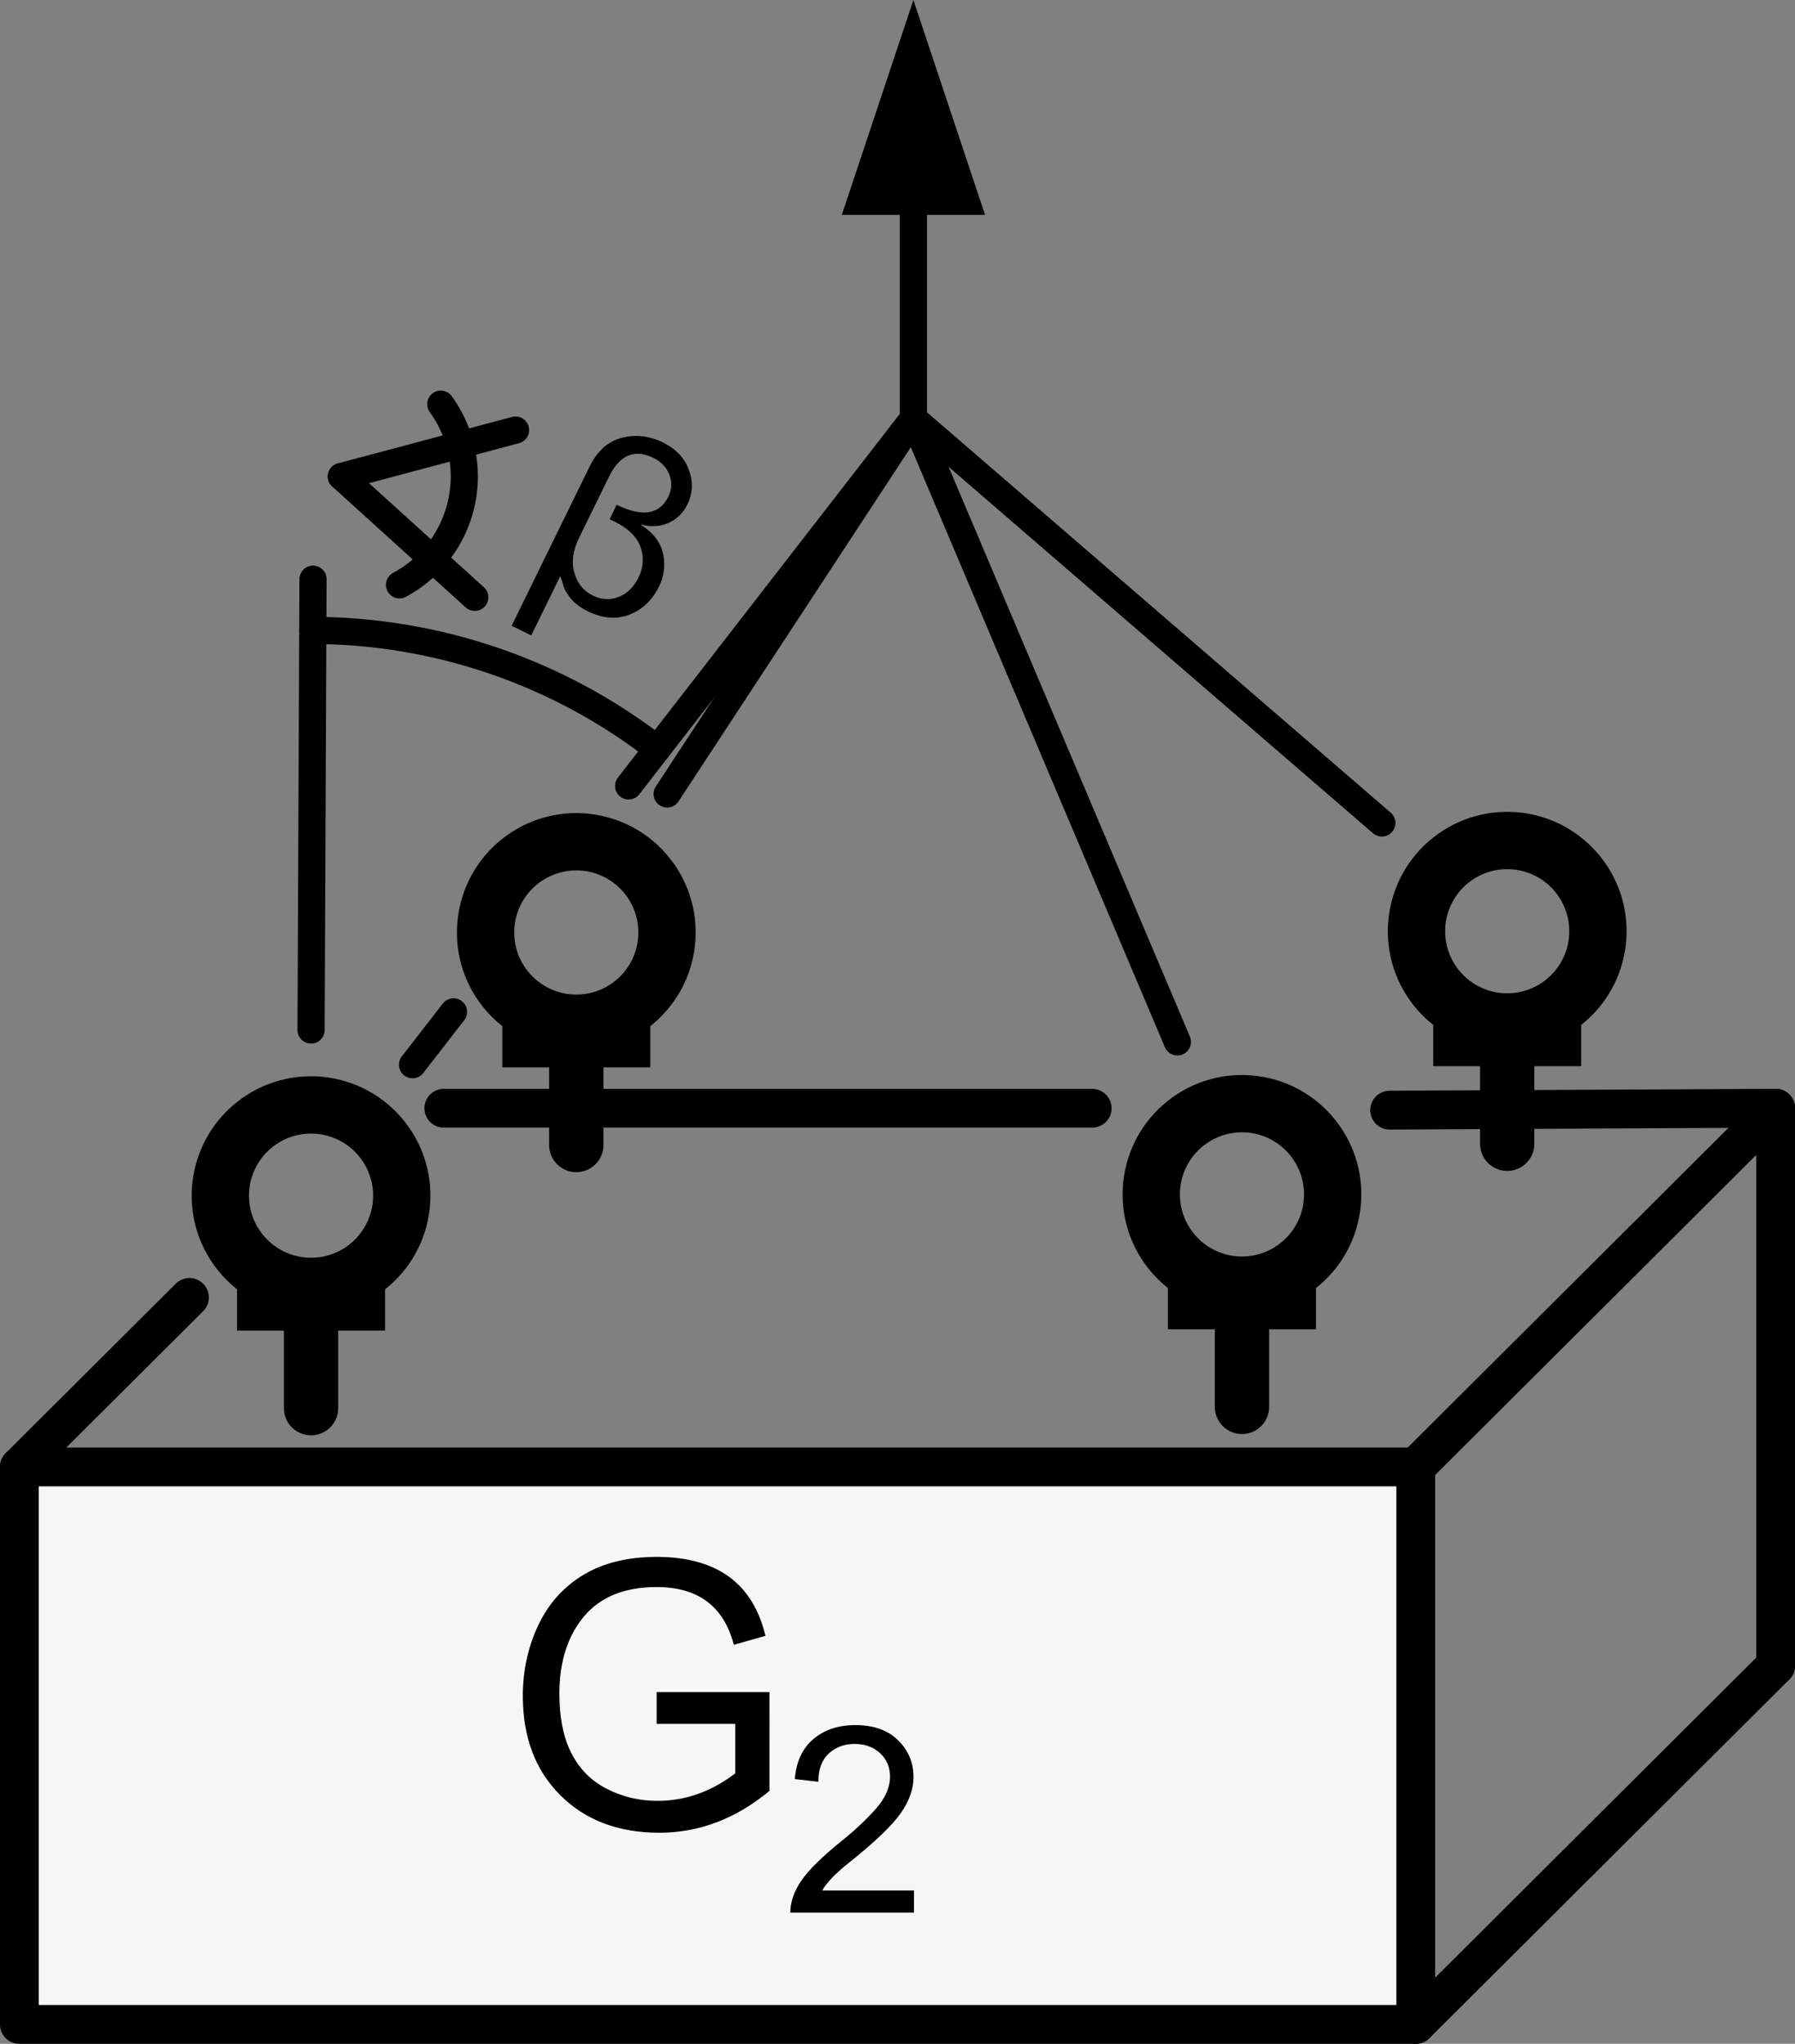
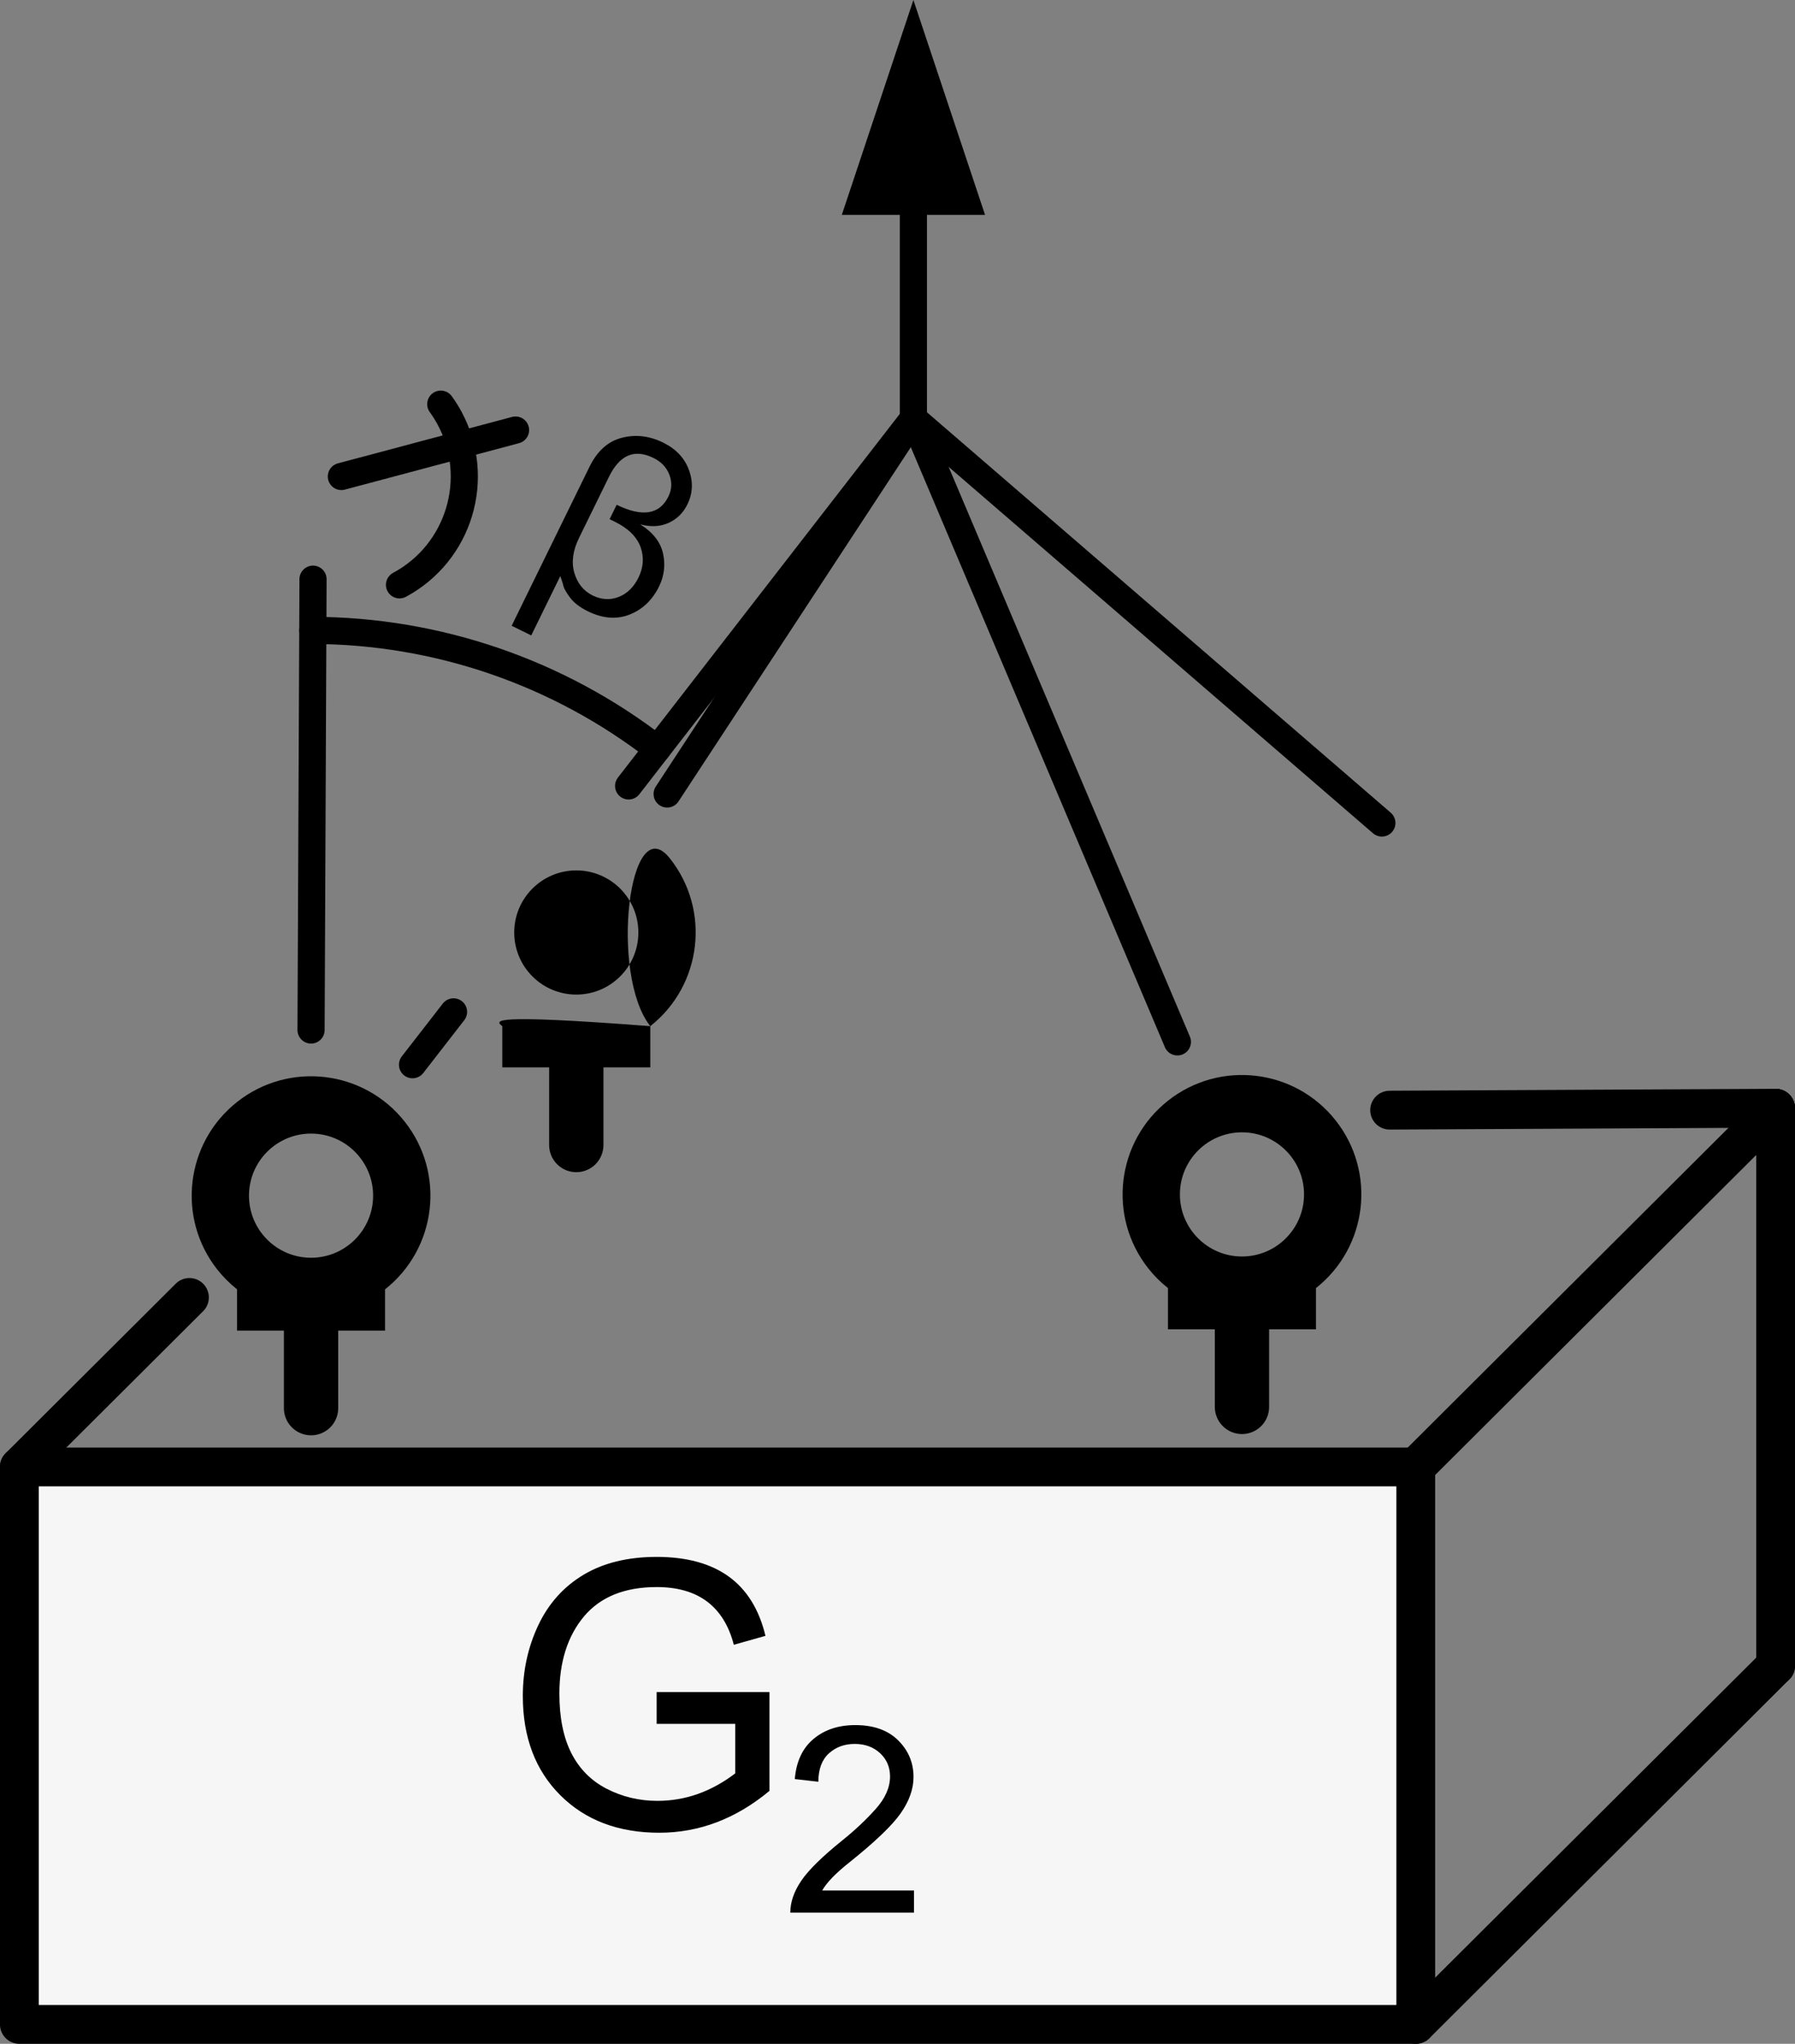
<svg xmlns="http://www.w3.org/2000/svg" version="1.1" x="0px" y="0px" viewBox="0 0 32.795 37.33" enable-background="new 0 0 32.795 37.33" xml:space="preserve">
  <rect x="0" y="0" width="32.795" height="37.33" fill="#808080" stroke="none" />
  <g id="MD_x5F_3_x5F_FUELLUNG_x5F_WS">
    <g id="LWPOLYLINE_7_">
      <rect x="0.354" y="26.794" fill="#FFFFFF" width="25.512" height="10.182" />
    </g>
  </g>
  <g id="MD_x5F_3_x5F_FUELLUNG_x5F_GR">
    <g id="LWPOLYLINE_1_">
      <rect x="0.354" y="26.794" fill="#F6F6F6" width="25.512" height="10.182" />
    </g>
  </g>
  <g id="MD_x5F_6_x5F_COLOR_x5F_K100">
    <g id="LWPOLYLINE_3_">
      <path d="M24.043,23.527v0.753h-1.352v-1.33c0.626,0,1.134-0.508,1.134-1.134c0-0.626-0.508-1.134-1.134-1.134    c-0.626,0-1.134,0.508-1.134,1.134c0,0.626,0.508,1.134,1.134,1.134v1.33h-1.352v-0.753c-0.133-0.105-0.254-0.226-0.359-0.359    c-0.747-0.945-0.586-2.316,0.359-3.063c0.945-0.747,2.316-0.586,3.063,0.359C25.149,21.409,24.988,22.78,24.043,23.527z" />
    </g>
    <g id="LWPOLYLINE_4_">
-       <path d="M28.889,18.72v0.753h-1.352v-1.33c0.626,0,1.134-0.508,1.134-1.134s-0.508-1.134-1.134-1.134    c-0.626,0-1.134,0.508-1.134,1.134s0.508,1.134,1.134,1.134v1.33h-1.352V18.72c-0.133-0.105-0.254-0.226-0.359-0.359    c-0.747-0.945-0.586-2.316,0.359-3.063c0.945-0.747,2.316-0.586,3.063,0.359C29.995,16.602,29.834,17.974,28.889,18.72z" />
-     </g>
+       </g>
    <g id="LWPOLYLINE_5_">
      <path d="M4.331,23.55v0.753h1.352v-1.33c-0.626,0-1.134-0.508-1.134-1.134s0.508-1.134,1.134-1.134s1.134,0.508,1.134,1.134    s-0.508,1.134-1.134,1.134v1.33h1.352V23.55c0.945-0.747,1.106-2.118,0.359-3.063s-2.118-1.106-3.063-0.359    c-0.945,0.747-1.106,2.118-0.359,3.063C4.078,23.324,4.198,23.444,4.331,23.55z" />
    </g>
    <g id="LWPOLYLINE_6_">
-       <path d="M9.177,18.743v0.753h1.352v-1.33c-0.626,0-1.134-0.508-1.134-1.134c0-0.626,0.508-1.134,1.134-1.134    c0.626,0,1.134,0.508,1.134,1.134c0,0.626-0.508,1.134-1.134,1.134v1.33h1.352v-0.753c0.945-0.747,1.106-2.118,0.359-3.063    c-0.747-0.945-2.118-1.106-3.063-0.359s-1.106,2.118-0.359,3.063C8.924,18.517,9.044,18.638,9.177,18.743z" />
+       <path d="M9.177,18.743v0.753h1.352v-1.33c-0.626,0-1.134-0.508-1.134-1.134c0-0.626,0.508-1.134,1.134-1.134    c0.626,0,1.134,0.508,1.134,1.134c0,0.626-0.508,1.134-1.134,1.134v1.33h1.352v-0.753c0.945-0.747,1.106-2.118,0.359-3.063    s-1.106,2.118-0.359,3.063C8.924,18.517,9.044,18.638,9.177,18.743z" />
    </g>
  </g>
  <g id="MD_x5F_1_x5F_050">
    <g id="LWPOLYLINE_2_">
      <rect x="0.354" y="26.794" fill="none" stroke="#000000" stroke-width="0.709" stroke-linecap="round" stroke-linejoin="round" stroke-miterlimit="10" width="25.512" height="10.182" />
    </g>
    <g id="LINE_2_">
      <line fill="none" stroke="#000000" stroke-width="0.709" stroke-linecap="round" stroke-linejoin="round" stroke-miterlimit="10" x1="25.866" y1="26.794" x2="32.441" y2="20.242" />
    </g>
    <g id="LINE_4_">
      <line fill="none" stroke="#000000" stroke-width="0.709" stroke-linecap="round" stroke-linejoin="round" stroke-miterlimit="10" x1="25.866" y1="36.976" x2="32.441" y2="30.424" />
    </g>
    <g id="LINE_5_">
-       <line fill="none" stroke="#000000" stroke-width="0.709" stroke-linecap="round" stroke-linejoin="round" stroke-miterlimit="10" x1="8.109" y1="20.242" x2="19.954" y2="20.242" />
-     </g>
+       </g>
    <g id="LINE_6_">
      <line fill="none" stroke="#000000" stroke-width="0.709" stroke-linecap="round" stroke-linejoin="round" stroke-miterlimit="10" x1="25.389" y1="20.277" x2="32.441" y2="20.242" />
    </g>
    <g id="LINE_7_">
      <line fill="none" stroke="#000000" stroke-width="0.709" stroke-linecap="round" stroke-linejoin="round" stroke-miterlimit="10" x1="32.441" y1="20.242" x2="32.441" y2="30.424" />
    </g>
    <g id="LINE_30_">
      <line fill="none" stroke="#000000" stroke-width="0.709" stroke-linecap="round" stroke-linejoin="round" stroke-miterlimit="10" x1="0.354" y1="26.794" x2="3.461" y2="23.698" />
    </g>
  </g>
  <g id="MD_x5F_1_x5F_035">
    <g id="LINE">
      <line fill="none" stroke="#000000" stroke-width="0.496" stroke-linecap="round" stroke-linejoin="round" stroke-miterlimit="10" x1="7.537" y1="19.447" x2="8.286" y2="18.482" />
    </g>
    <g id="LINE_1_">
      <line fill="none" stroke="#000000" stroke-width="0.496" stroke-linecap="round" stroke-linejoin="round" stroke-miterlimit="10" x1="11.485" y1="14.355" x2="16.688" y2="7.644" />
    </g>
    <g id="LINE_3_">
      <line fill="none" stroke="#000000" stroke-width="0.496" stroke-linecap="round" stroke-linejoin="round" stroke-miterlimit="10" x1="12.189" y1="14.502" x2="16.688" y2="7.644" />
    </g>
    <g id="LINE_8_">
      <line fill="none" stroke="#000000" stroke-width="0.496" stroke-linecap="round" stroke-linejoin="round" stroke-miterlimit="10" x1="5.683" y1="18.813" x2="5.719" y2="10.579" />
    </g>
    <g id="LINE_9_">
      <line fill="none" stroke="#000000" stroke-width="0.496" stroke-linecap="round" stroke-linejoin="round" stroke-miterlimit="10" x1="9.419" y1="7.855" x2="6.237" y2="8.703" />
    </g>
    <g id="LINE_10_">
-       <line fill="none" stroke="#000000" stroke-width="0.496" stroke-linecap="round" stroke-linejoin="round" stroke-miterlimit="10" x1="6.237" y1="8.703" x2="8.674" y2="10.91" />
-     </g>
+       </g>
    <g id="ARC">
      <path fill="none" stroke="#000000" stroke-width="0.496" stroke-linecap="round" stroke-linejoin="round" stroke-miterlimit="10" d="    M7.299,10.682c1.093-0.586,1.503-1.947,0.917-3.04c-0.048-0.09-0.103-0.177-0.163-0.26" />
    </g>
    <g id="LINE_11_">
      <line fill="none" stroke="#000000" stroke-width="0.496" stroke-linecap="round" stroke-linejoin="round" stroke-miterlimit="10" x1="16.688" y1="7.644" x2="21.511" y2="19.03" />
    </g>
    <g id="LINE_12_">
      <line fill="none" stroke="#000000" stroke-width="0.496" stroke-linecap="round" stroke-linejoin="round" stroke-miterlimit="10" x1="16.688" y1="7.644" x2="25.247" y2="15.032" />
    </g>
    <g id="LINE_13_">
      <line fill="none" stroke="#000000" stroke-width="0.496" stroke-linecap="round" stroke-linejoin="round" stroke-miterlimit="10" x1="16.688" y1="3.925" x2="16.688" y2="7.644" />
    </g>
    <g id="ARC_5_">
      <path fill="none" stroke="#000000" stroke-width="0.496" stroke-linecap="round" stroke-linejoin="round" stroke-miterlimit="10" d="    M12.009,13.679c-1.802-1.397-4.015-2.158-6.295-2.165" />
    </g>
  </g>
  <g id="MD_x5F_2_x5F_BEMASSUNG">
    <g id="MTEXT">
      <g>
        <path d="M11.696,9.577c0.233,0.146,0.373,0.325,0.418,0.534c0.046,0.208,0.021,0.408-0.072,0.599     c-0.123,0.25-0.302,0.422-0.539,0.515c-0.237,0.093-0.49,0.073-0.759-0.058c-0.149-0.073-0.259-0.158-0.33-0.253     c-0.07-0.096-0.109-0.164-0.118-0.204c-0.009-0.039-0.028-0.102-0.059-0.188l-0.531,1.084L9.348,11.43l1.423-2.906     c0.141-0.286,0.336-0.463,0.588-0.527c0.251-0.066,0.503-0.037,0.755,0.086c0.234,0.115,0.392,0.281,0.472,0.499     c0.081,0.218,0.072,0.429-0.028,0.632c-0.075,0.153-0.188,0.266-0.341,0.336C12.063,9.62,11.891,9.629,11.696,9.577z      M11.266,9.22c0.469,0.229,0.785,0.179,0.946-0.151c0.063-0.129,0.069-0.262,0.018-0.397c-0.052-0.136-0.149-0.238-0.292-0.308     c-0.347-0.17-0.617-0.055-0.813,0.347L10.58,9.823c-0.114,0.232-0.143,0.445-0.087,0.639s0.168,0.332,0.338,0.416     c0.158,0.076,0.314,0.086,0.47,0.026s0.277-0.178,0.364-0.354c0.093-0.19,0.104-0.379,0.036-0.564     c-0.07-0.186-0.228-0.339-0.473-0.459l-0.09-0.044L11.266,9.22z" />
      </g>
    </g>
    <g id="SOLID">
      <polygon points="17.997,3.925 16.688,0 15.38,3.925   " />
    </g>
    <g id="MTEXT_1_">
      <g>
        <path d="M14.059,32.71c-0.614,0.51-1.285,0.765-2.014,0.765c-0.747,0-1.349-0.228-1.806-0.683     c-0.458-0.456-0.687-1.061-0.687-1.816c0-0.461,0.094-0.891,0.281-1.288c0.187-0.397,0.463-0.705,0.827-0.924     c0.365-0.218,0.811-0.327,1.338-0.327c0.547,0,0.986,0.12,1.318,0.36c0.331,0.24,0.554,0.602,0.669,1.082l-0.578,0.163     c-0.091-0.351-0.254-0.613-0.489-0.79c-0.235-0.176-0.542-0.264-0.92-0.264c-0.587,0-1.03,0.18-1.33,0.538     c-0.299,0.359-0.448,0.829-0.448,1.409c0,0.435,0.072,0.796,0.217,1.083c0.146,0.288,0.36,0.506,0.645,0.653     s0.594,0.222,0.929,0.222c0.51,0,0.984-0.168,1.422-0.502v-0.904h-1.436v-0.582h2.061V32.71z" />
      </g>
      <g>
        <path d="M16.698,34.935h-2.259c0-0.192,0.067-0.387,0.201-0.584c0.134-0.197,0.385-0.443,0.753-0.739     c0.225-0.181,0.425-0.369,0.603-0.567c0.177-0.197,0.265-0.396,0.265-0.597c0-0.172-0.061-0.314-0.183-0.427     c-0.122-0.112-0.276-0.168-0.462-0.168c-0.188,0-0.345,0.058-0.472,0.173c-0.127,0.115-0.192,0.288-0.193,0.518l-0.43-0.049     c0.026-0.319,0.14-0.563,0.341-0.732s0.456-0.254,0.764-0.254c0.335,0,0.596,0.093,0.783,0.278     c0.187,0.185,0.281,0.409,0.281,0.671c0,0.219-0.079,0.44-0.236,0.664c-0.158,0.225-0.471,0.523-0.941,0.899     c-0.247,0.196-0.411,0.366-0.491,0.509h1.677V34.935z" />
      </g>
    </g>
  </g>
  <g id="MD_x5F_1_x5F_070">
    <g id="LINE_17_">
      <line fill="none" stroke="#000000" stroke-width="0.992" stroke-linecap="round" stroke-linejoin="round" stroke-miterlimit="10" x1="22.691" y1="24.28" x2="22.691" y2="25.697" />
    </g>
    <g id="LINE_21_">
-       <line fill="none" stroke="#000000" stroke-width="0.992" stroke-linecap="round" stroke-linejoin="round" stroke-miterlimit="10" x1="27.537" y1="19.473" x2="27.537" y2="20.891" />
-     </g>
+       </g>
    <g id="LINE_25_">
      <line fill="none" stroke="#000000" stroke-width="0.992" stroke-linecap="round" stroke-linejoin="round" stroke-miterlimit="10" x1="5.683" y1="24.303" x2="5.683" y2="25.72" />
    </g>
    <g id="LINE_29_">
      <line fill="none" stroke="#000000" stroke-width="0.992" stroke-linecap="round" stroke-linejoin="round" stroke-miterlimit="10" x1="10.529" y1="19.496" x2="10.529" y2="20.914" />
    </g>
  </g>
</svg>